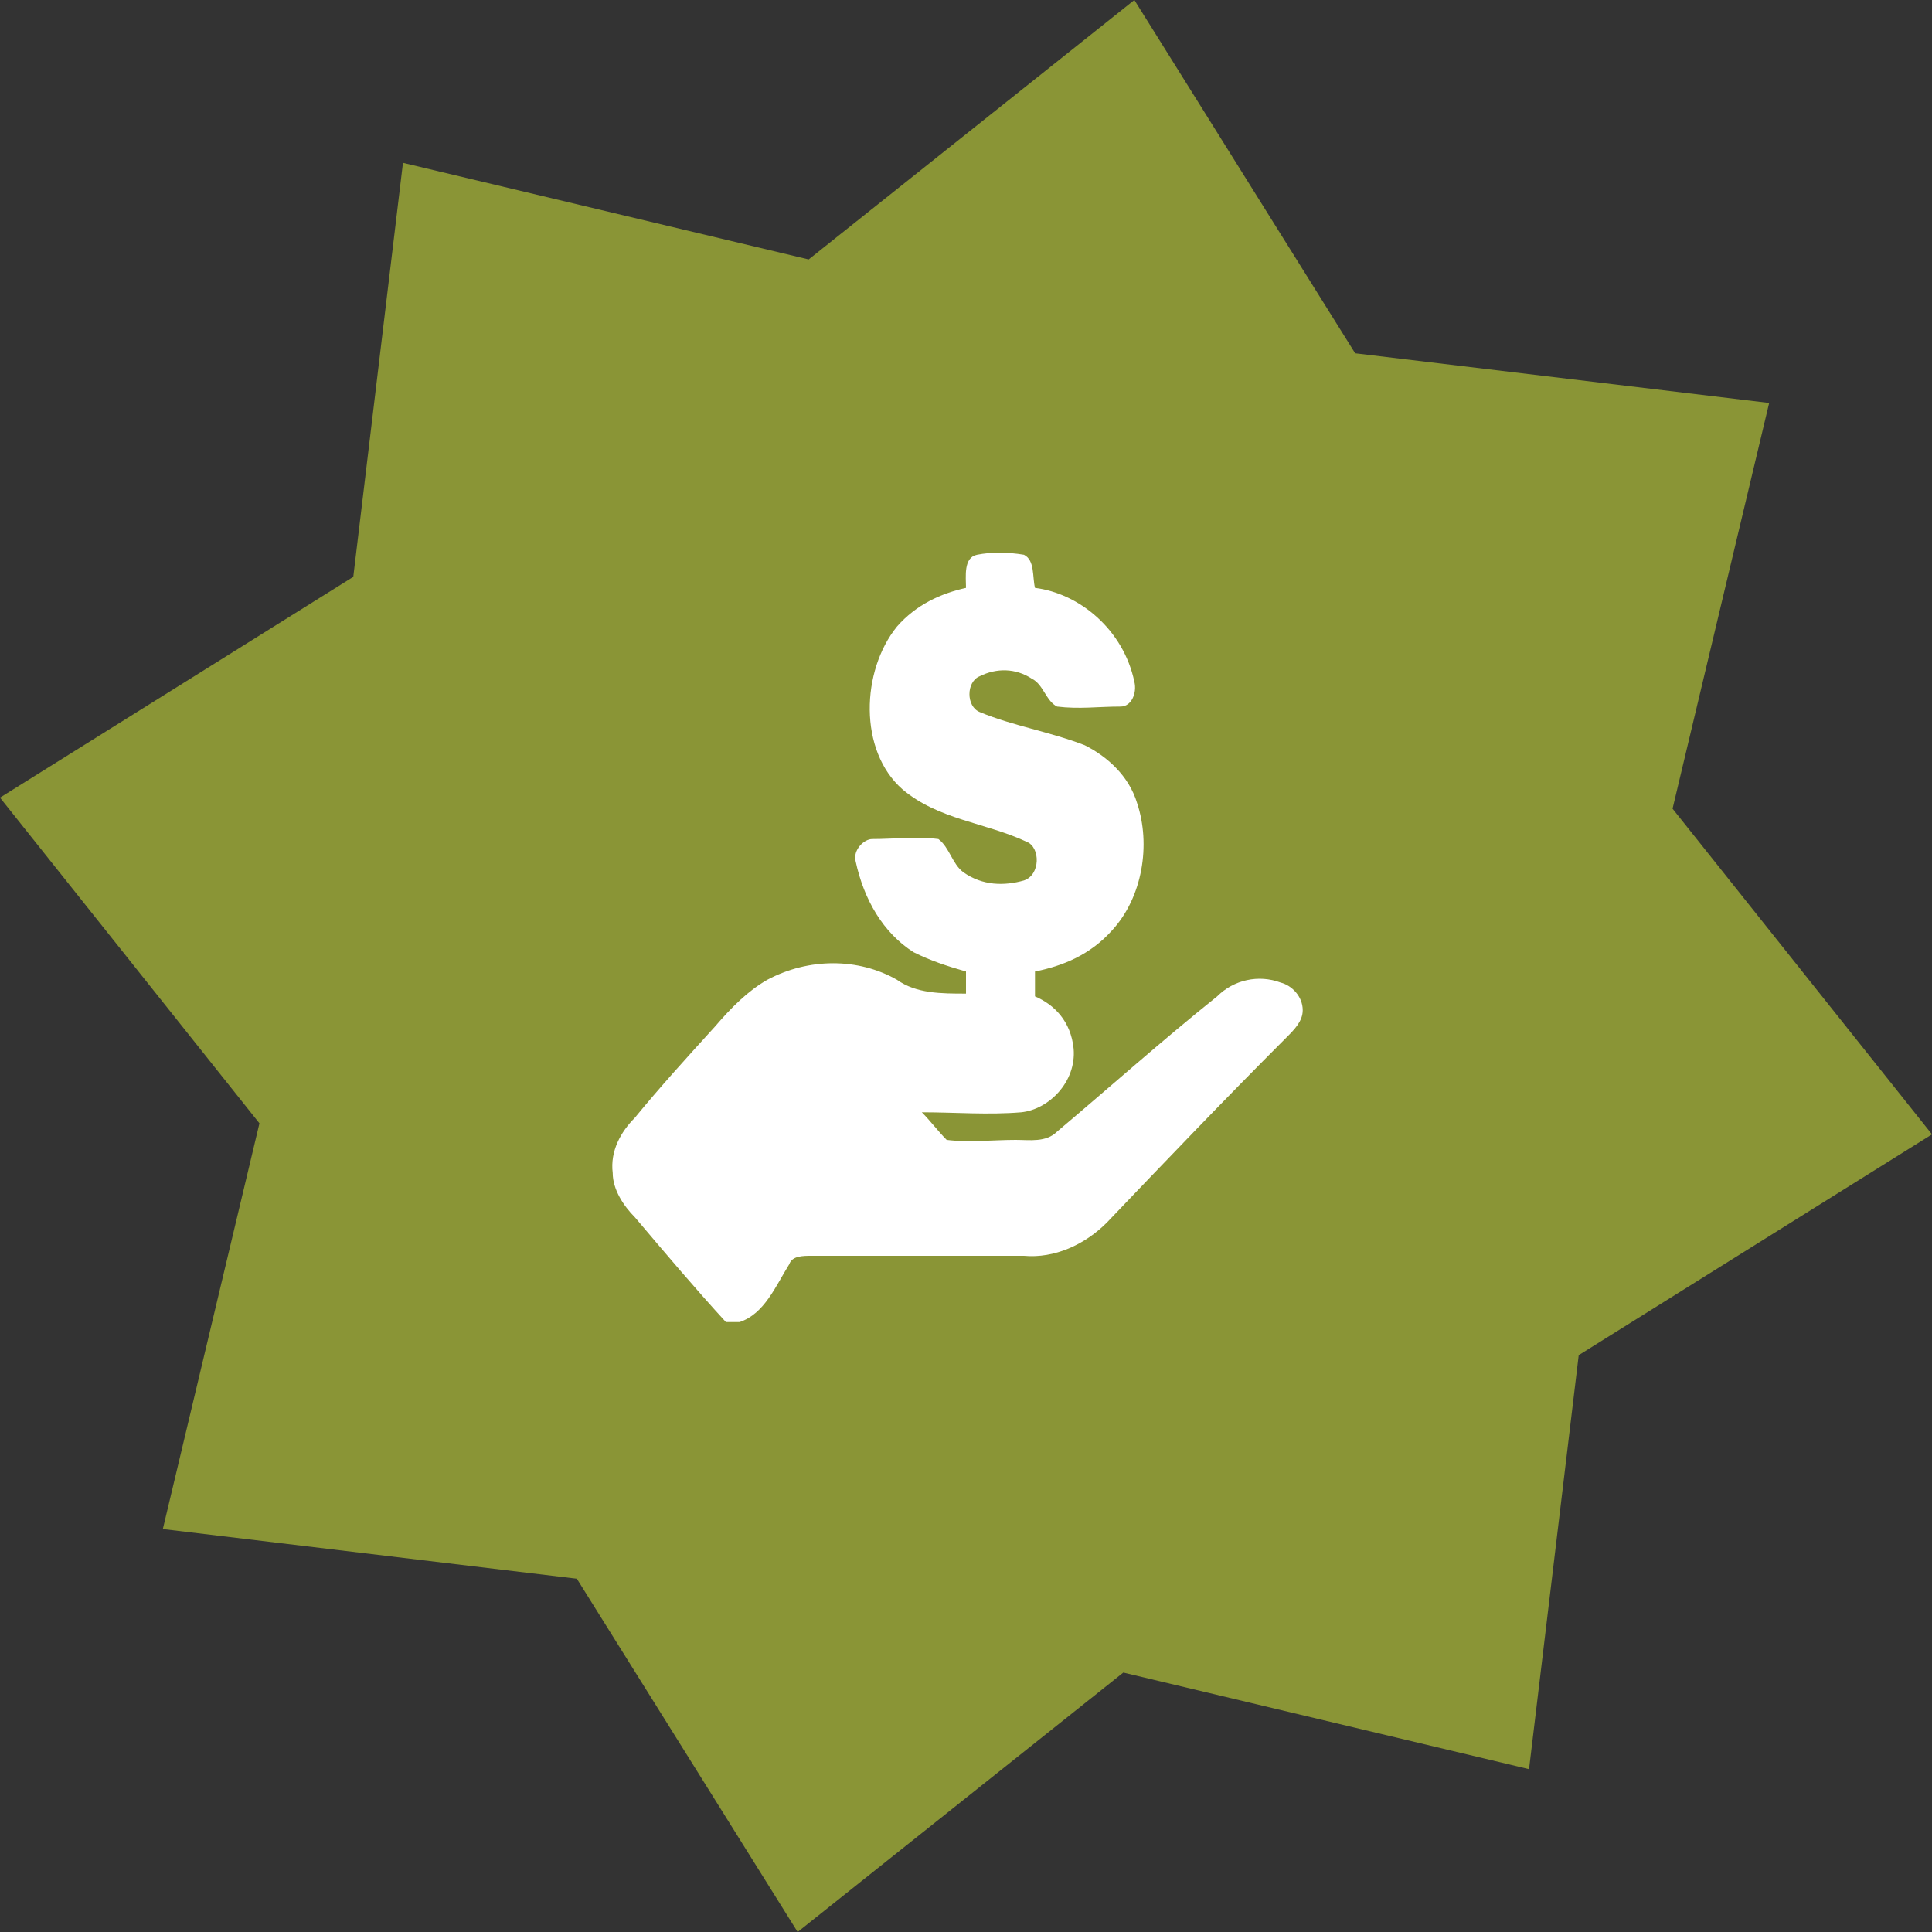
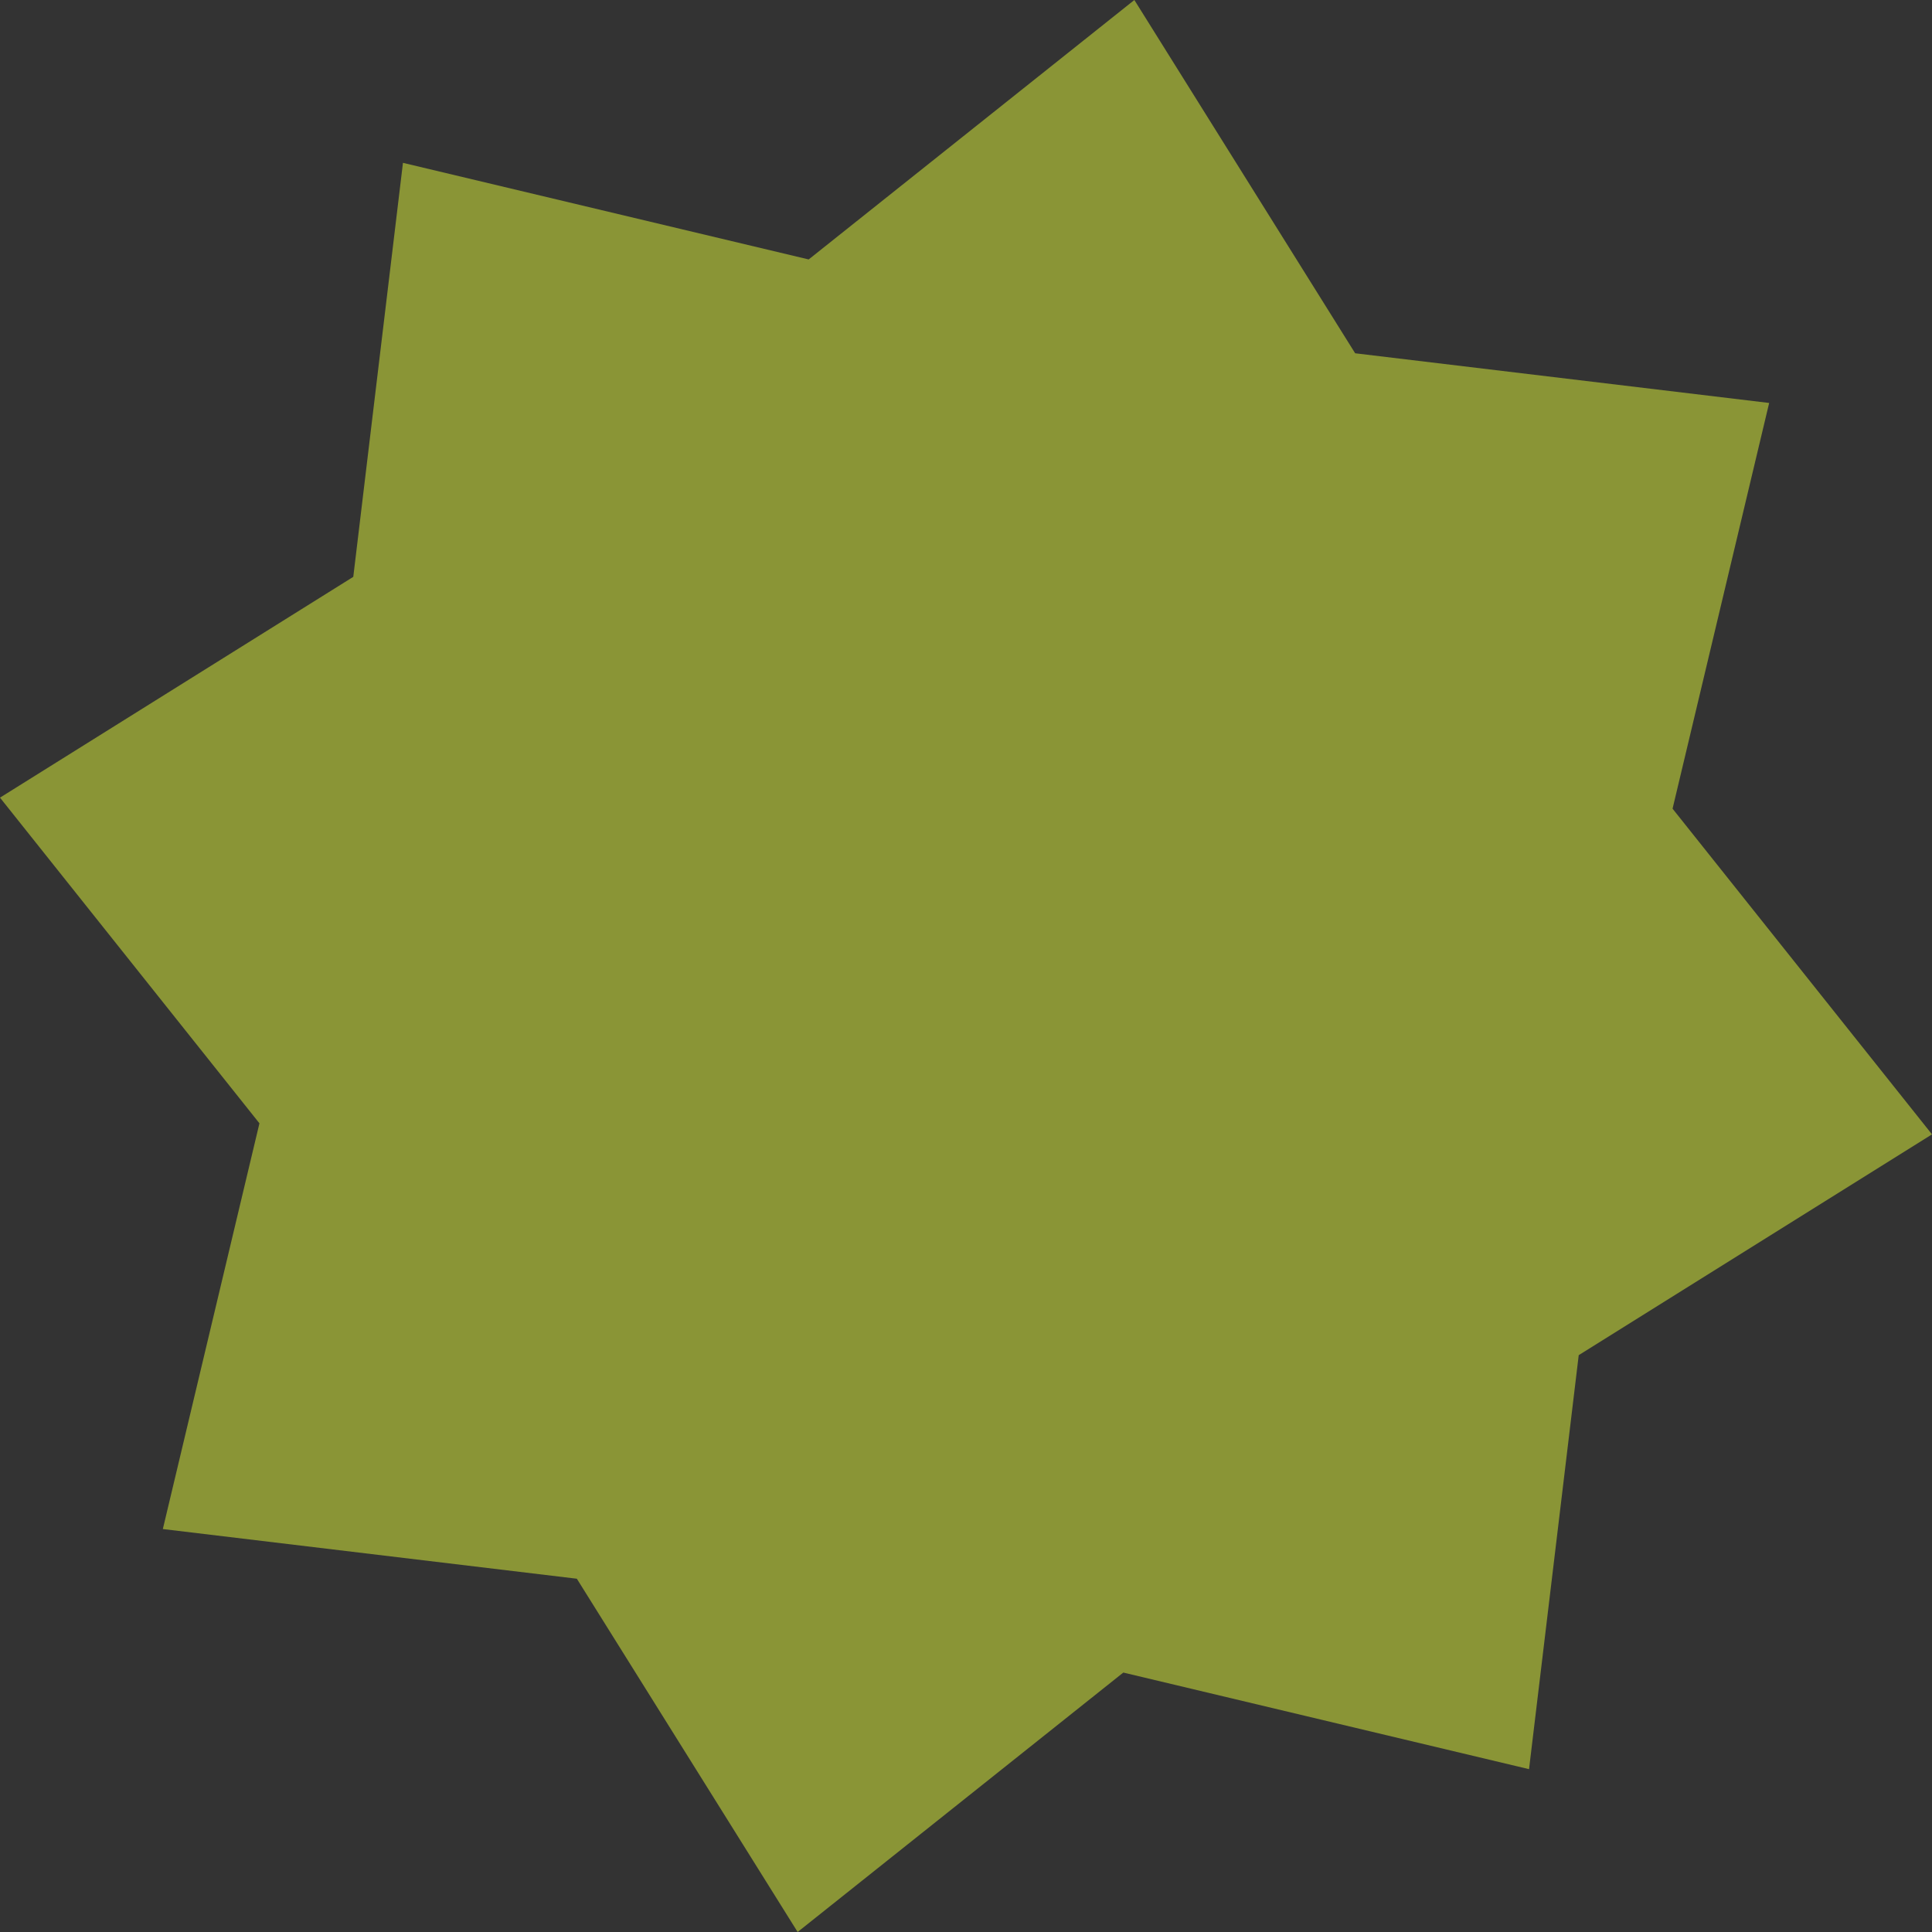
<svg xmlns="http://www.w3.org/2000/svg" version="1.1" x="0px" y="0px" width="70px" height="70px" viewBox="0 0 70 70" style="overflow:visible;enable-background:new 0 0 70 70;" xml:space="preserve">
  <rect x="0" y="0" width="70" height="70" fill="#333333" stroke="none" />
  <style type="text/css">
	.st0{fill-rule:evenodd;clip-rule:evenodd;fill:#8A9536;}
	.st1{fill-rule:evenodd;clip-rule:evenodd;fill:#FFFFFF;}
</style>
  <defs>
</defs>
  <g>
    <polygon class="st0" points="55.4,64.1 40.7,60.6 28.9,70 20.9,57.2 5.9,55.4 9.4,40.7 0,28.9 12.8,20.9 14.6,5.9 29.3,9.4 41.1,0    49.1,12.8 64.1,14.6 60.6,29.3 70,41.1 57.2,49.1  " />
-     <path class="st1" d="M35,21.3c0-0.4-0.1-1.1,0.4-1.2c0.5-0.1,1.1-0.1,1.7,0c0.4,0.2,0.3,0.8,0.4,1.2c1.6,0.2,3.2,1.5,3.6,3.4   c0.1,0.4-0.1,0.9-0.5,0.9c-0.8,0-1.5,0.1-2.3,0c-0.4-0.2-0.5-0.8-0.9-1c-0.6-0.4-1.3-0.4-1.9-0.1c-0.5,0.2-0.5,1.1,0,1.3   c1.2,0.5,2.5,0.7,3.8,1.2c0.8,0.4,1.6,1.1,1.9,2.1c0.5,1.5,0.2,3.4-0.9,4.6c-0.8,0.9-1.8,1.3-2.8,1.5c0,0.3,0,0.6,0,0.9   c0.7,0.3,1.3,0.9,1.4,1.9c0.1,1.2-0.9,2.2-1.9,2.3c-1.2,0.1-2.4,0-3.6,0c0.3,0.3,0.6,0.7,0.9,1c0.8,0.1,1.7,0,2.5,0   c0.5,0,1.1,0.1,1.5-0.3c1.9-1.6,3.8-3.3,5.8-4.9c0.6-0.6,1.5-0.8,2.3-0.5c0.4,0.1,0.8,0.5,0.8,1c0,0.4-0.3,0.7-0.6,1   c-2.2,2.2-4.4,4.5-6.5,6.7c-0.8,0.8-1.9,1.3-3,1.2c-2.6,0-5.1,0-7.7,0c-0.3,0-0.7,0-0.8,0.3c-0.5,0.8-0.9,1.8-1.8,2.1h-0.5   c-1.1-1.2-2.2-2.5-3.3-3.8c-0.4-0.4-0.8-1-0.8-1.6c-0.1-0.8,0.3-1.5,0.8-2c0.9-1.1,1.9-2.2,2.9-3.3c0.6-0.7,1.2-1.3,1.9-1.7   c1.5-0.8,3.3-0.8,4.7,0C33.2,36,34.1,36,35,36c0-0.3,0-0.5,0-0.8c-0.7-0.2-1.3-0.4-1.9-0.7c-1.1-0.7-1.8-1.9-2.1-3.3   c-0.1-0.4,0.3-0.8,0.6-0.8c0.8,0,1.6-0.1,2.4,0c0.4,0.3,0.5,0.9,0.9,1.2c0.7,0.5,1.5,0.5,2.2,0.3c0.6-0.2,0.6-1.2,0.1-1.4   c-1.5-0.7-3.2-0.8-4.5-1.9c-1.6-1.4-1.5-4.3-0.2-5.9C33.2,21.9,34.1,21.5,35,21.3z" />
  </g>
</svg>